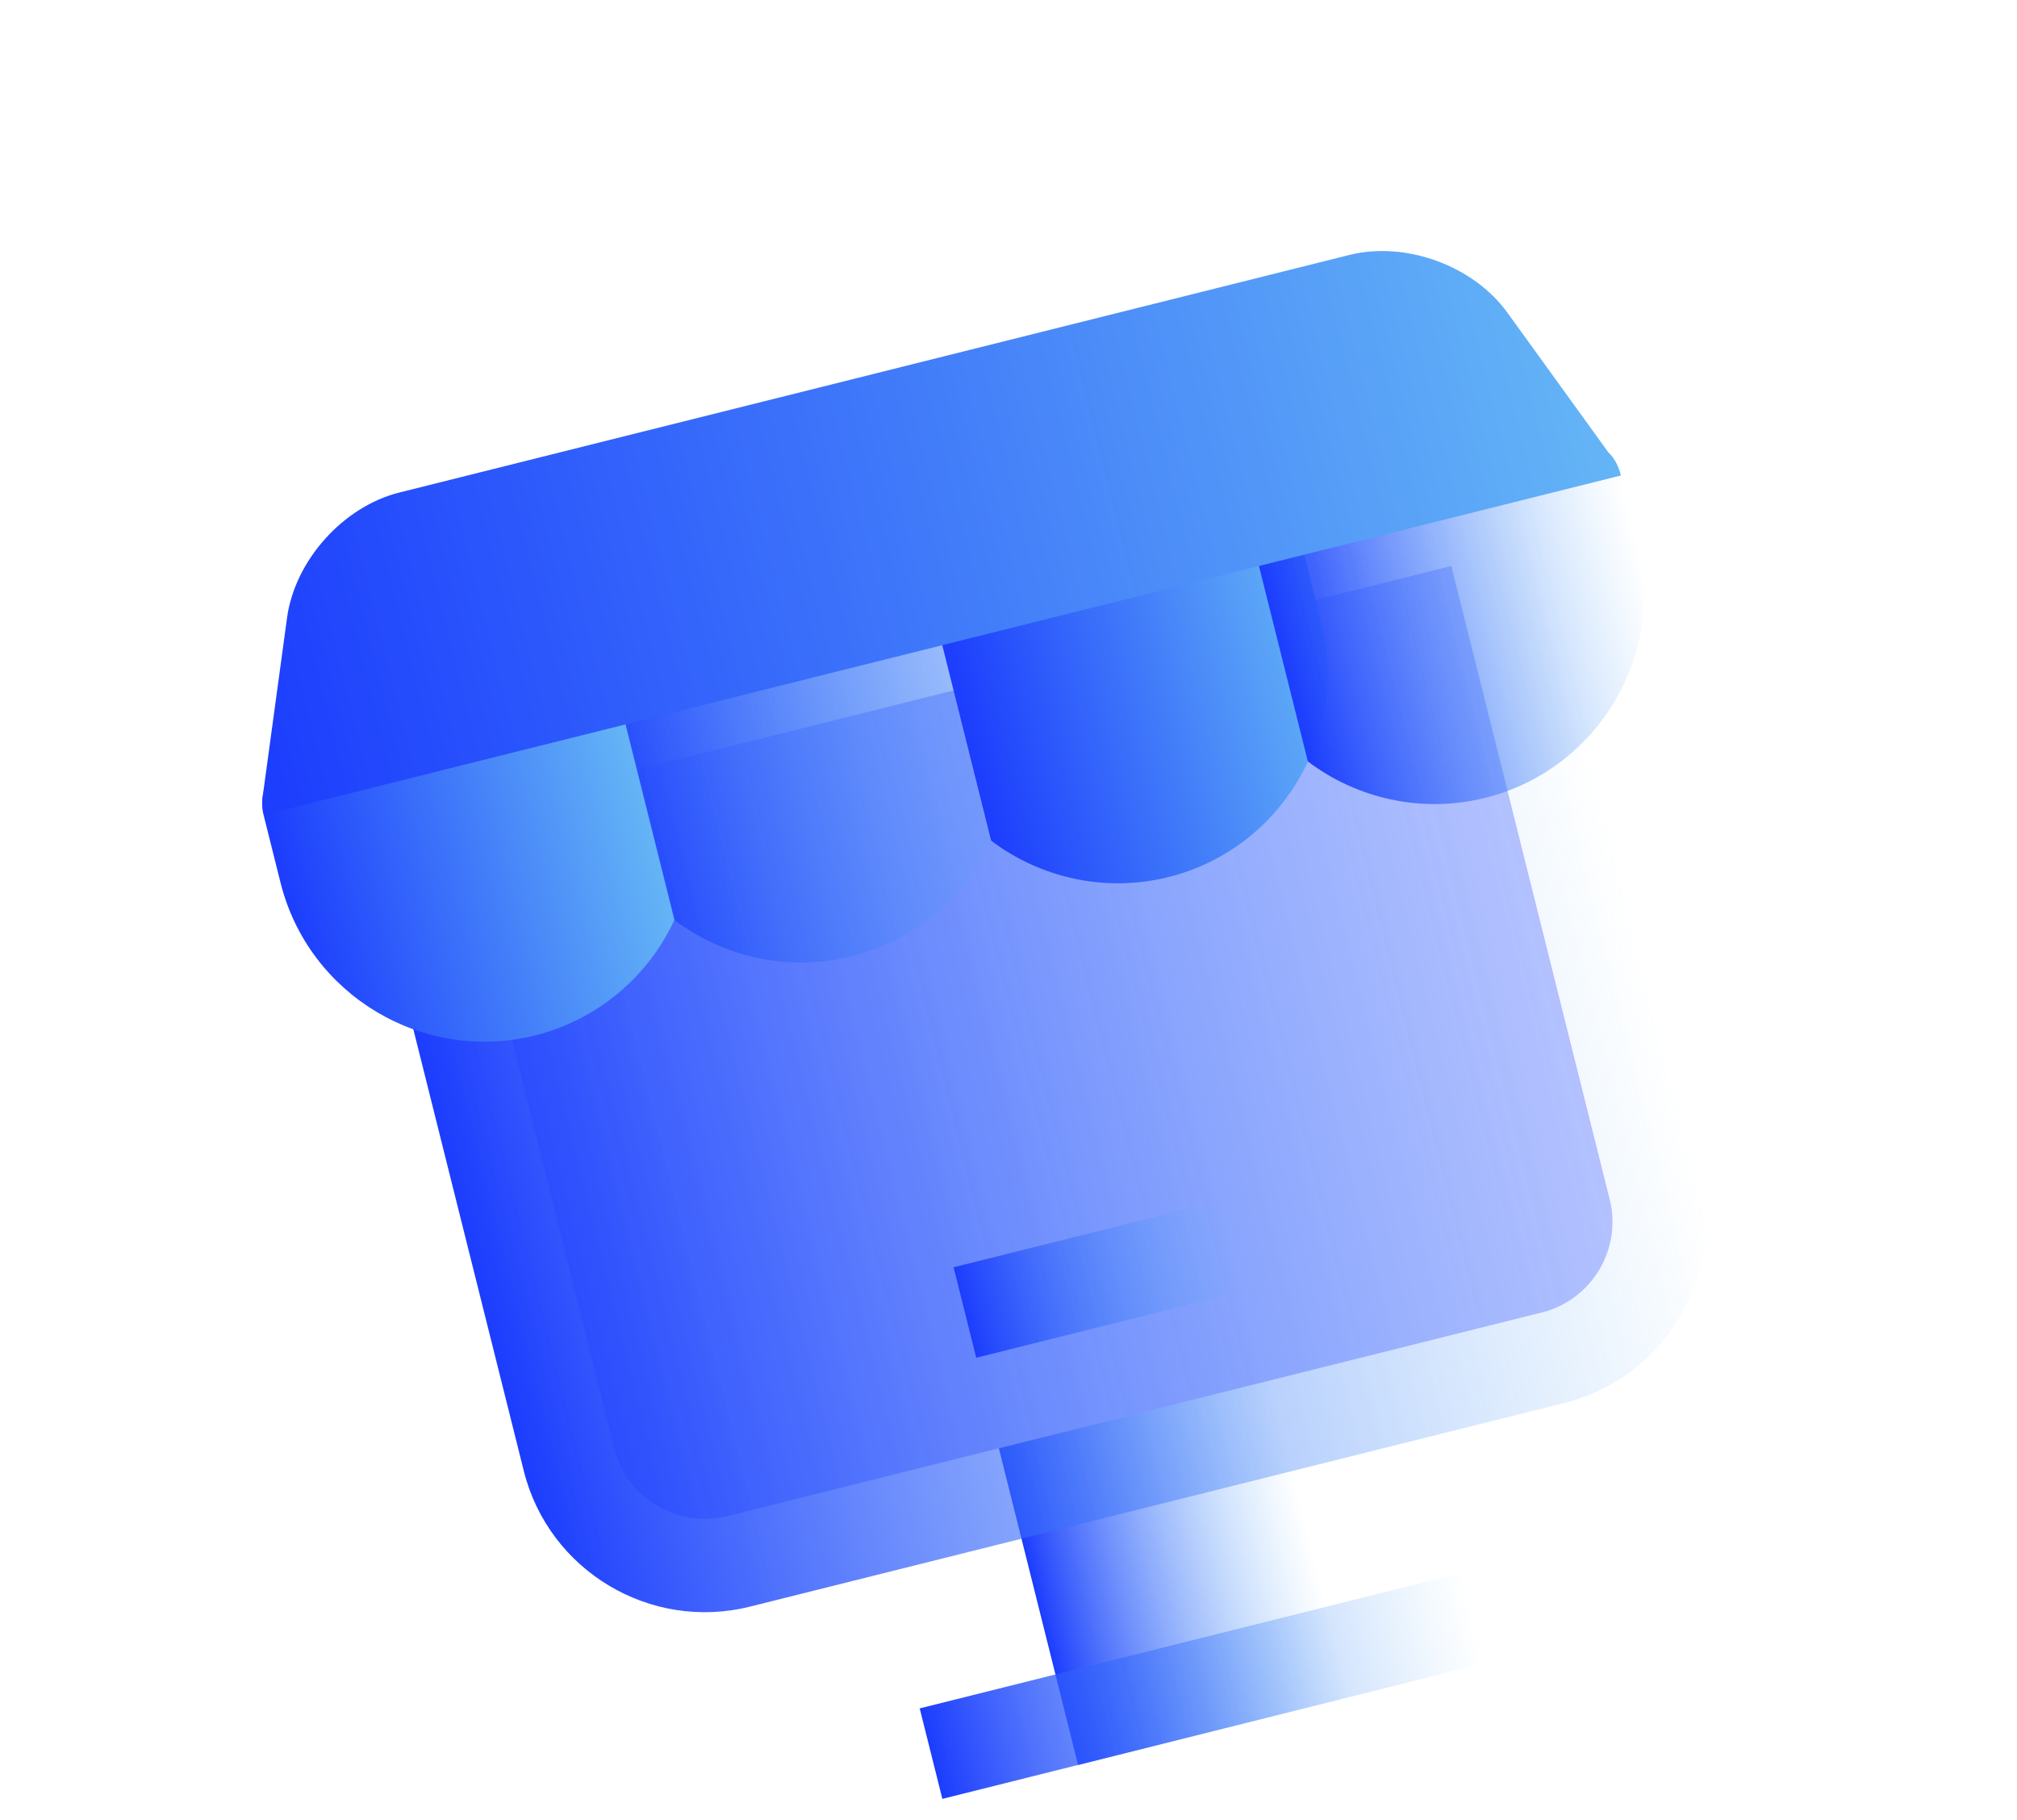
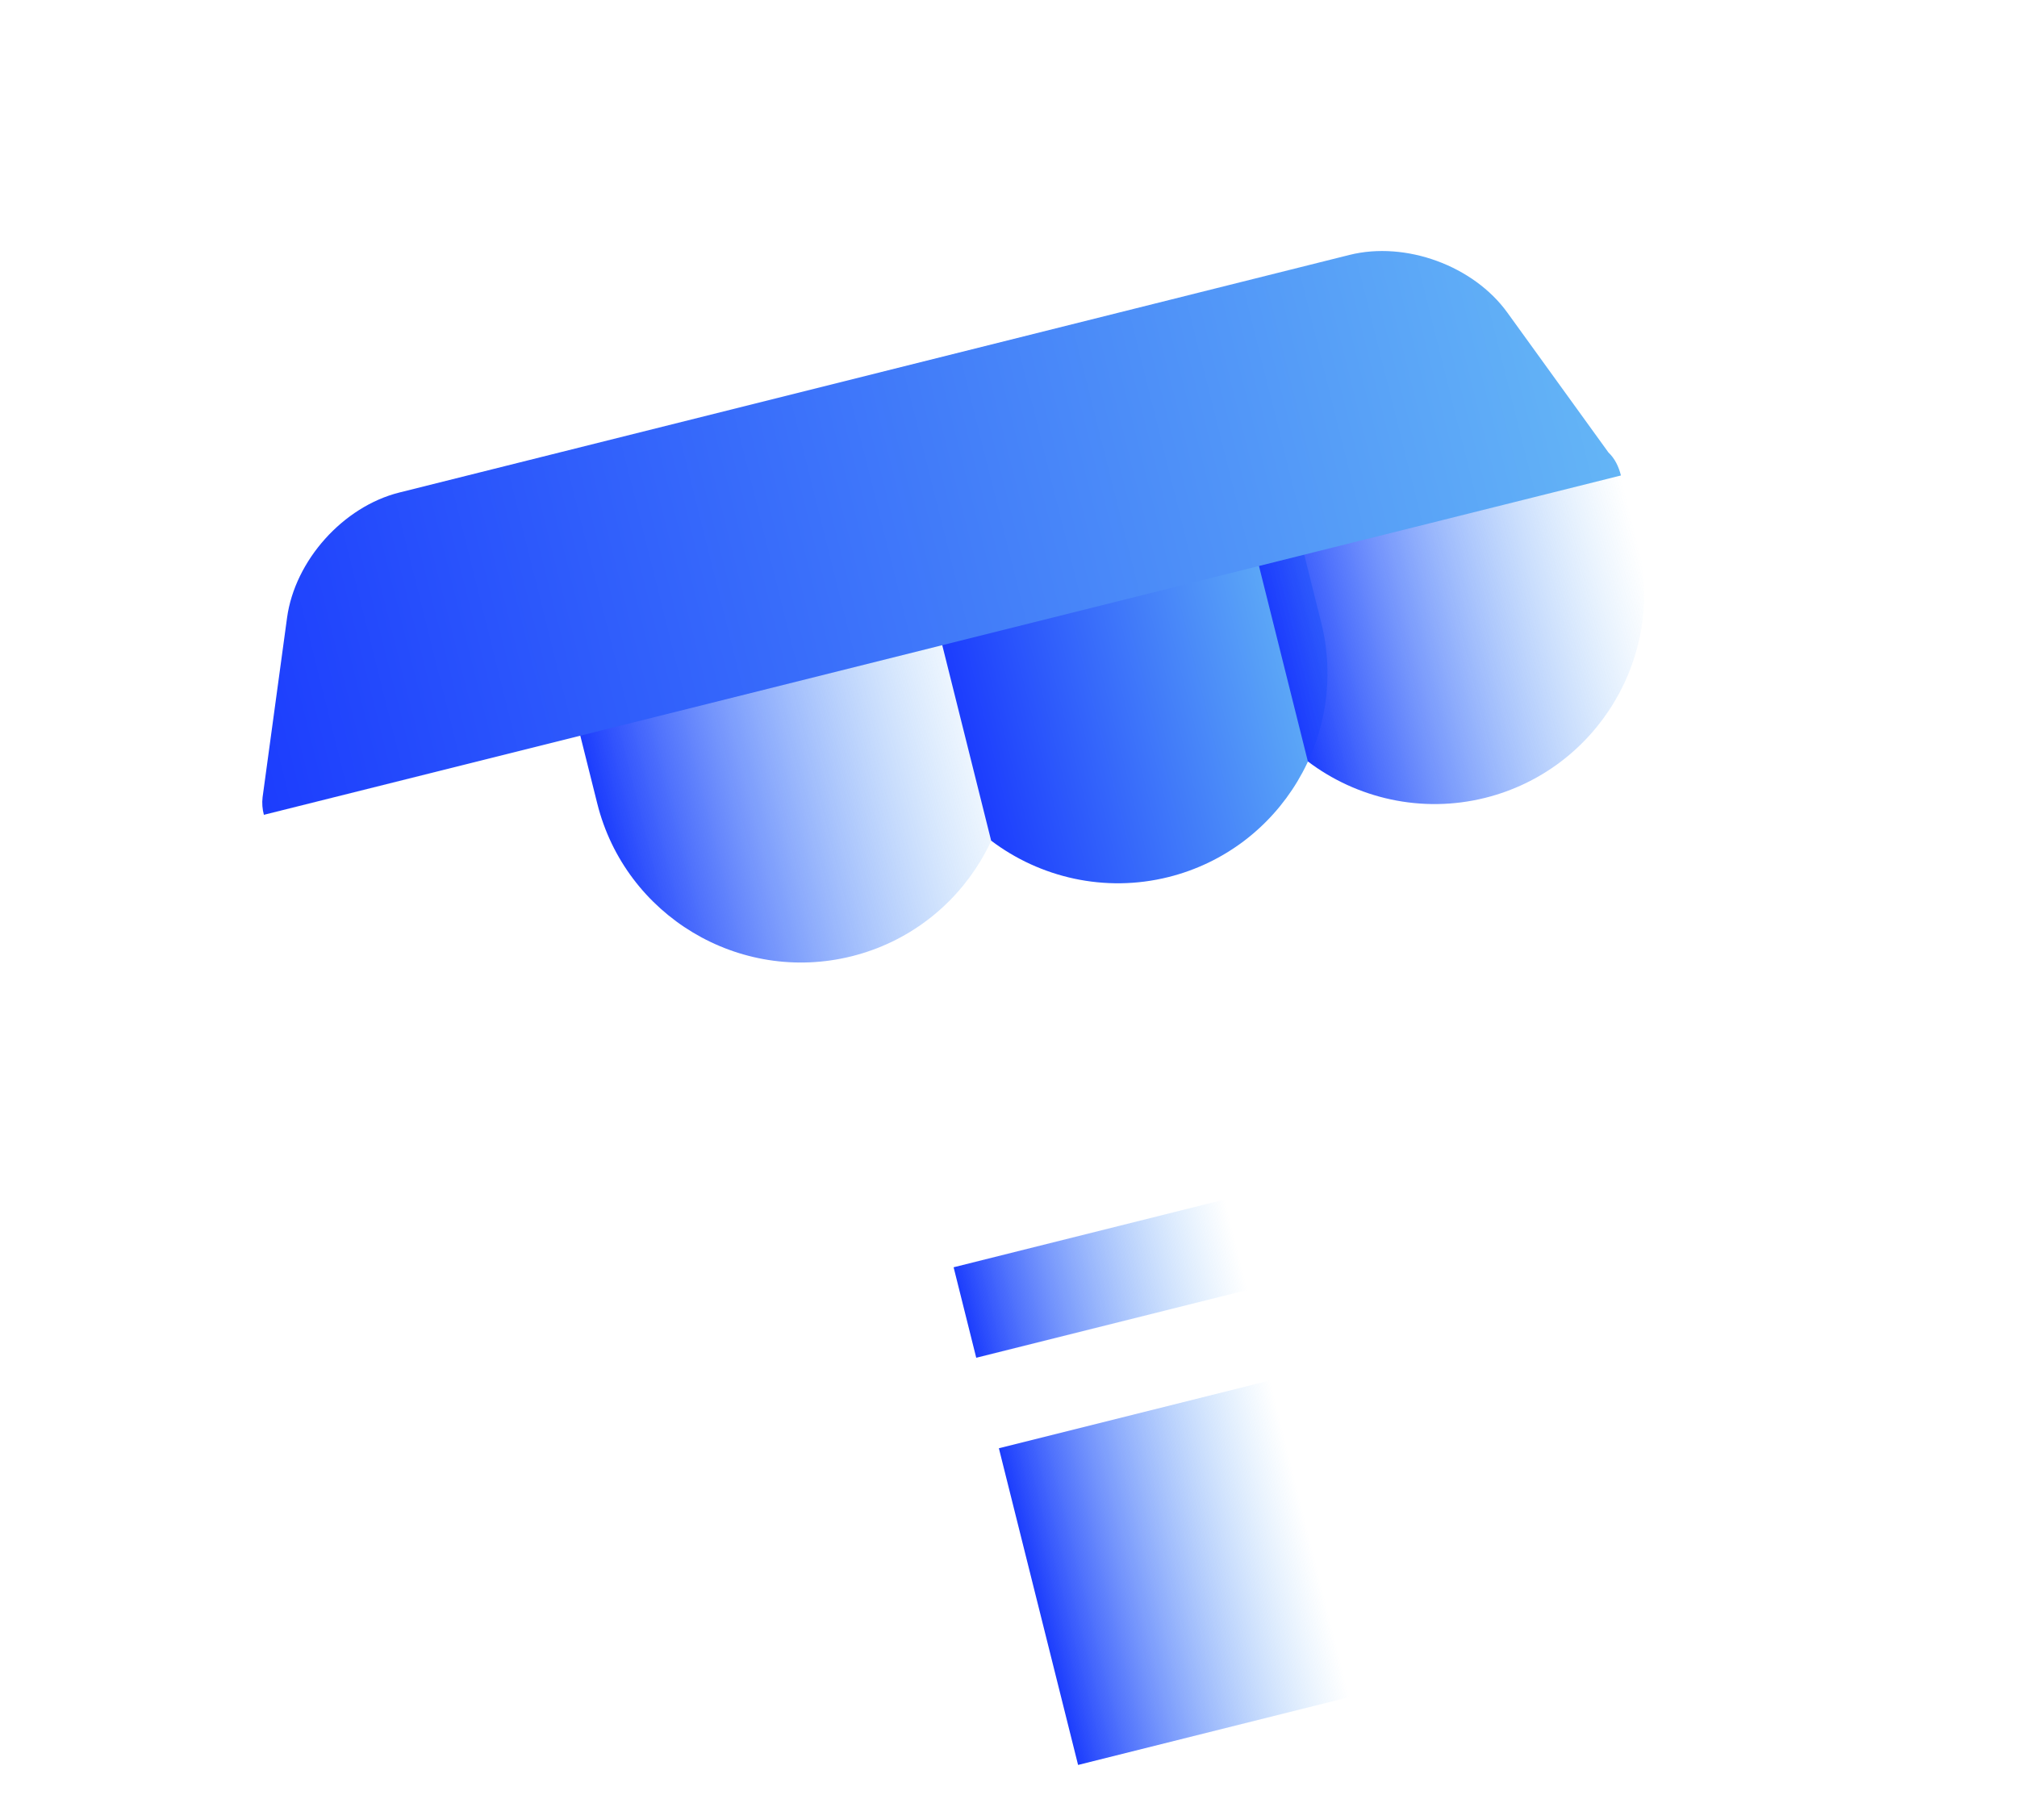
<svg xmlns="http://www.w3.org/2000/svg" fill="none" viewBox="7.773 0.294 115.72 104.413" style="max-height: 500px" width="115.72" height="104.413">
  <mask height="126" width="440" y="0" x="0" maskUnits="userSpaceOnUse" style="mask-type:alpha" id="mask0_200_1286">
    <rect fill="#F7F8FC" rx="16" height="126" width="440" x="-6.10352e-05" />
  </mask>
  <g mask="url(#mask0_200_1286)">
    <path fill="url(#paint0_linear_200_1286)" d="M65.081 83.39L80.656 79.495L85.2 97.665L69.625 101.561L65.081 83.39Z" />
-     <path fill="url(#paint1_linear_200_1286)" d="M97.529 80.791L50.804 92.476C45.078 93.908 39.256 90.416 37.824 84.69L27.438 43.156L94.929 26.278L105.316 67.811C106.748 73.538 103.256 79.359 97.529 80.791Z" />
-     <path fill-opacity="0.3" fill="#1C3DFD" d="M33.928 47.049L43.016 83.391C43.732 86.254 46.643 88 49.506 87.284L96.231 75.599C99.094 74.883 100.84 71.973 100.124 69.109L91.036 32.768L33.928 47.049Z" />
-     <path fill="url(#paint2_linear_200_1286)" d="M60.539 98.316L91.689 90.526L92.988 95.718L61.838 103.508L60.539 98.316Z" />
    <path fill="url(#paint3_linear_200_1286)" d="M40.417 39.91L42.04 46.4C43.65 52.84 50.202 56.77 56.642 55.16C63.083 53.549 67.013 46.998 65.402 40.557L63.779 34.068L40.417 39.91Z" />
    <path fill="url(#paint4_linear_200_1286)" d="M81.95 29.523L83.573 36.013C85.183 42.451 81.251 49.006 74.813 50.616C71.153 51.531 67.428 50.642 64.637 48.527L61.184 34.717L81.95 29.523Z" />
    <path fill="url(#paint5_linear_200_1286)" d="M62.484 73.006L78.059 69.111L79.358 74.303L63.782 78.198L62.484 73.006Z" />
-     <path fill="url(#paint6_linear_200_1286)" d="M43.013 39.261L46.466 53.071C45.714 54.703 44.605 56.147 43.222 57.295C41.838 58.443 40.215 59.266 38.471 59.704C32.033 61.314 25.479 57.381 23.869 50.944L22.895 47.05C22.538 45.622 23.414 44.162 24.842 43.805L43.013 39.261Z" />
    <path fill="url(#paint7_linear_200_1286)" d="M100.77 27.575L101.744 31.469C103.354 37.906 99.422 44.461 92.984 46.071C89.324 46.986 85.599 46.098 82.808 43.982L79.354 30.172L97.525 25.628C98.953 25.271 100.413 26.147 100.77 27.575Z" />
    <path fill="url(#paint8_linear_200_1286)" d="M100.054 26.256L94.255 18.232C92.312 15.538 88.418 14.115 85.194 14.921L30.681 28.554C27.462 29.359 24.693 32.448 24.242 35.738L22.838 46.038C22.798 46.376 22.824 46.718 22.913 47.046L22.895 47.05L100.77 27.575C100.64 27.056 100.415 26.596 100.054 26.256Z" />
  </g>
  <defs>
    <linearGradient gradientUnits="userSpaceOnUse" y2="79.495" x2="80.656" y1="83.39" x1="65.081" id="paint0_linear_200_1286">
      <stop stop-color="#1C3DFD" />
      <stop stop-opacity="0" stop-color="#64B5F6" offset="1" />
    </linearGradient>
    <linearGradient gradientUnits="userSpaceOnUse" y2="26.278" x2="94.929" y1="43.156" x1="27.438" id="paint1_linear_200_1286">
      <stop stop-color="#1C3DFD" />
      <stop stop-opacity="0" stop-color="#64B5F6" offset="1" />
    </linearGradient>
    <linearGradient gradientUnits="userSpaceOnUse" y2="90.526" x2="91.689" y1="98.316" x1="60.539" id="paint2_linear_200_1286">
      <stop stop-color="#1C3DFD" />
      <stop stop-opacity="0" stop-color="#64B5F6" offset="1" />
    </linearGradient>
    <linearGradient gradientUnits="userSpaceOnUse" y2="34.068" x2="63.779" y1="39.91" x1="40.417" id="paint3_linear_200_1286">
      <stop stop-color="#1C3DFD" />
      <stop stop-opacity="0" stop-color="#64B5F6" offset="1" />
    </linearGradient>
    <linearGradient gradientUnits="userSpaceOnUse" y2="29.523" x2="81.95" y1="34.717" x1="61.184" id="paint4_linear_200_1286">
      <stop stop-color="#1C3DFD" />
      <stop stop-color="#64B5F6" offset="1" />
    </linearGradient>
    <linearGradient gradientUnits="userSpaceOnUse" y2="69.111" x2="78.059" y1="73.006" x1="62.484" id="paint5_linear_200_1286">
      <stop stop-color="#1C3DFD" />
      <stop stop-opacity="0" stop-color="#64B5F6" offset="1" />
    </linearGradient>
    <linearGradient gradientUnits="userSpaceOnUse" y2="39.261" x2="43.013" y1="44.454" x1="22.246" id="paint6_linear_200_1286">
      <stop stop-color="#1C3DFD" />
      <stop stop-color="#64B5F6" offset="1" />
    </linearGradient>
    <linearGradient gradientUnits="userSpaceOnUse" y2="24.979" x2="100.121" y1="30.172" x1="79.354" id="paint7_linear_200_1286">
      <stop stop-color="#1C3DFD" />
      <stop stop-opacity="0" stop-color="#64B5F6" offset="1" />
    </linearGradient>
    <linearGradient gradientUnits="userSpaceOnUse" y2="12" x2="96.875" y1="31.475" x1="19" id="paint8_linear_200_1286">
      <stop stop-color="#1C3DFD" />
      <stop stop-color="#64B5F6" offset="1" />
    </linearGradient>
  </defs>
</svg>